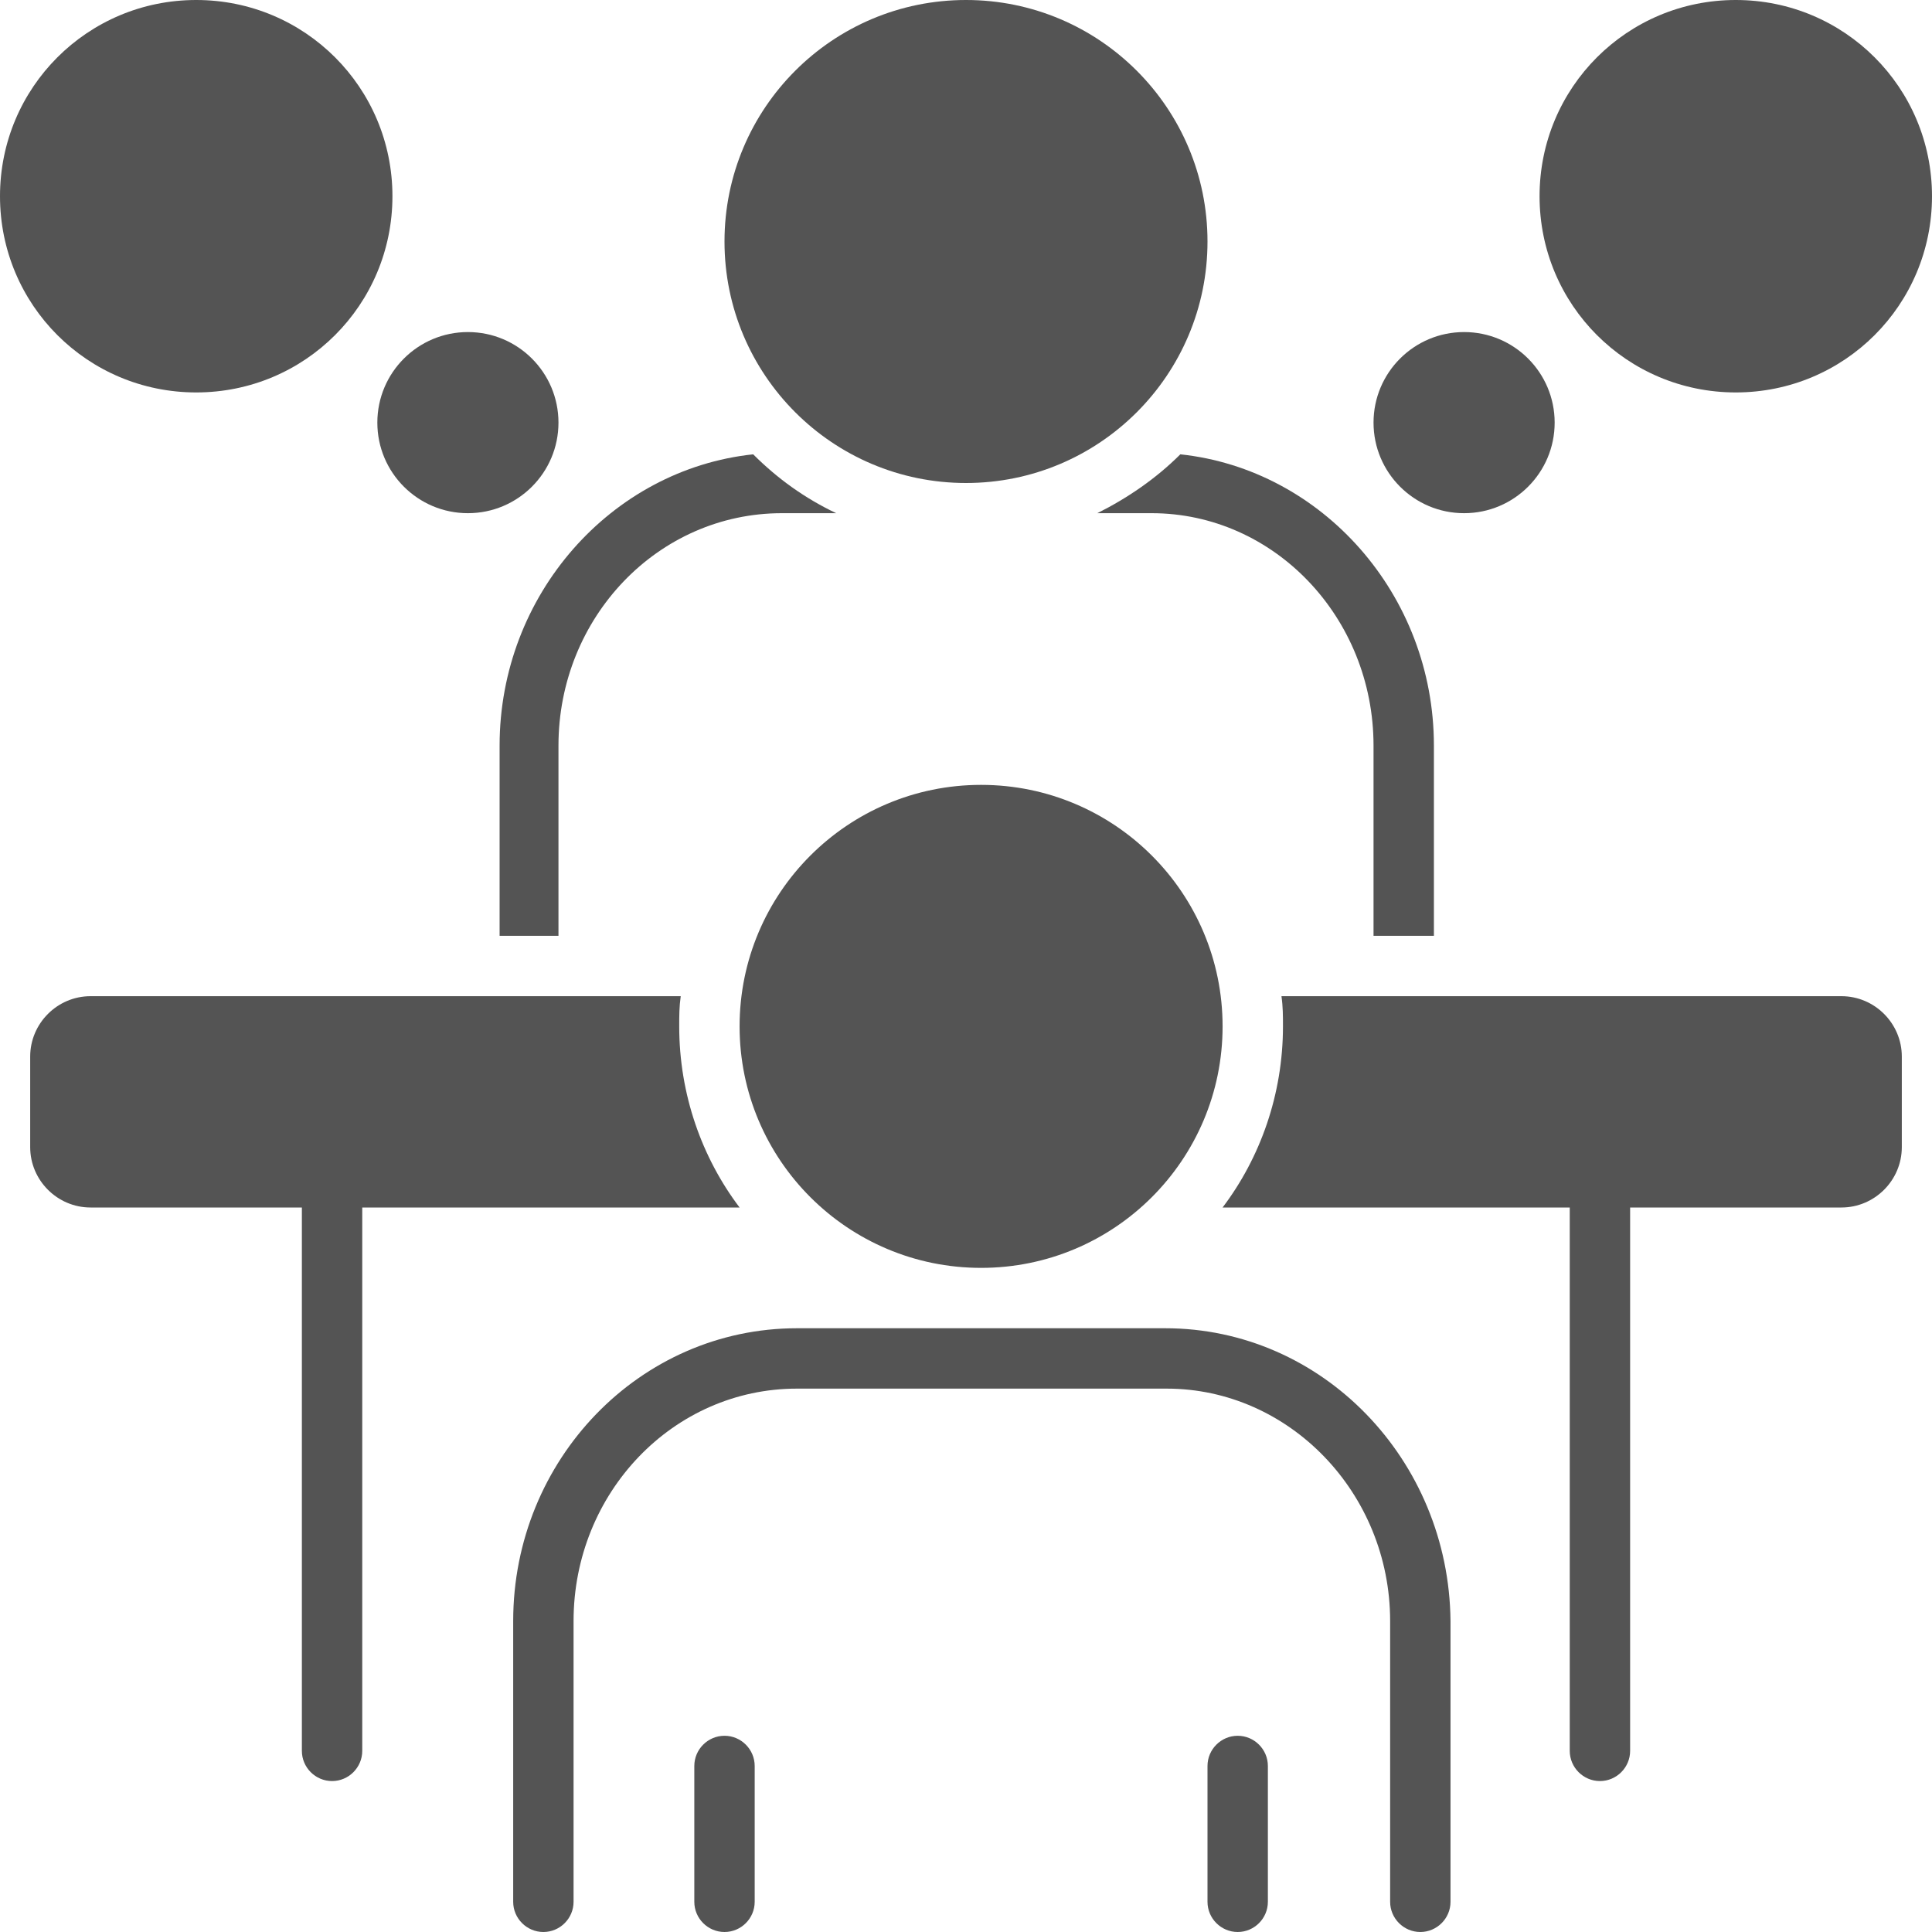
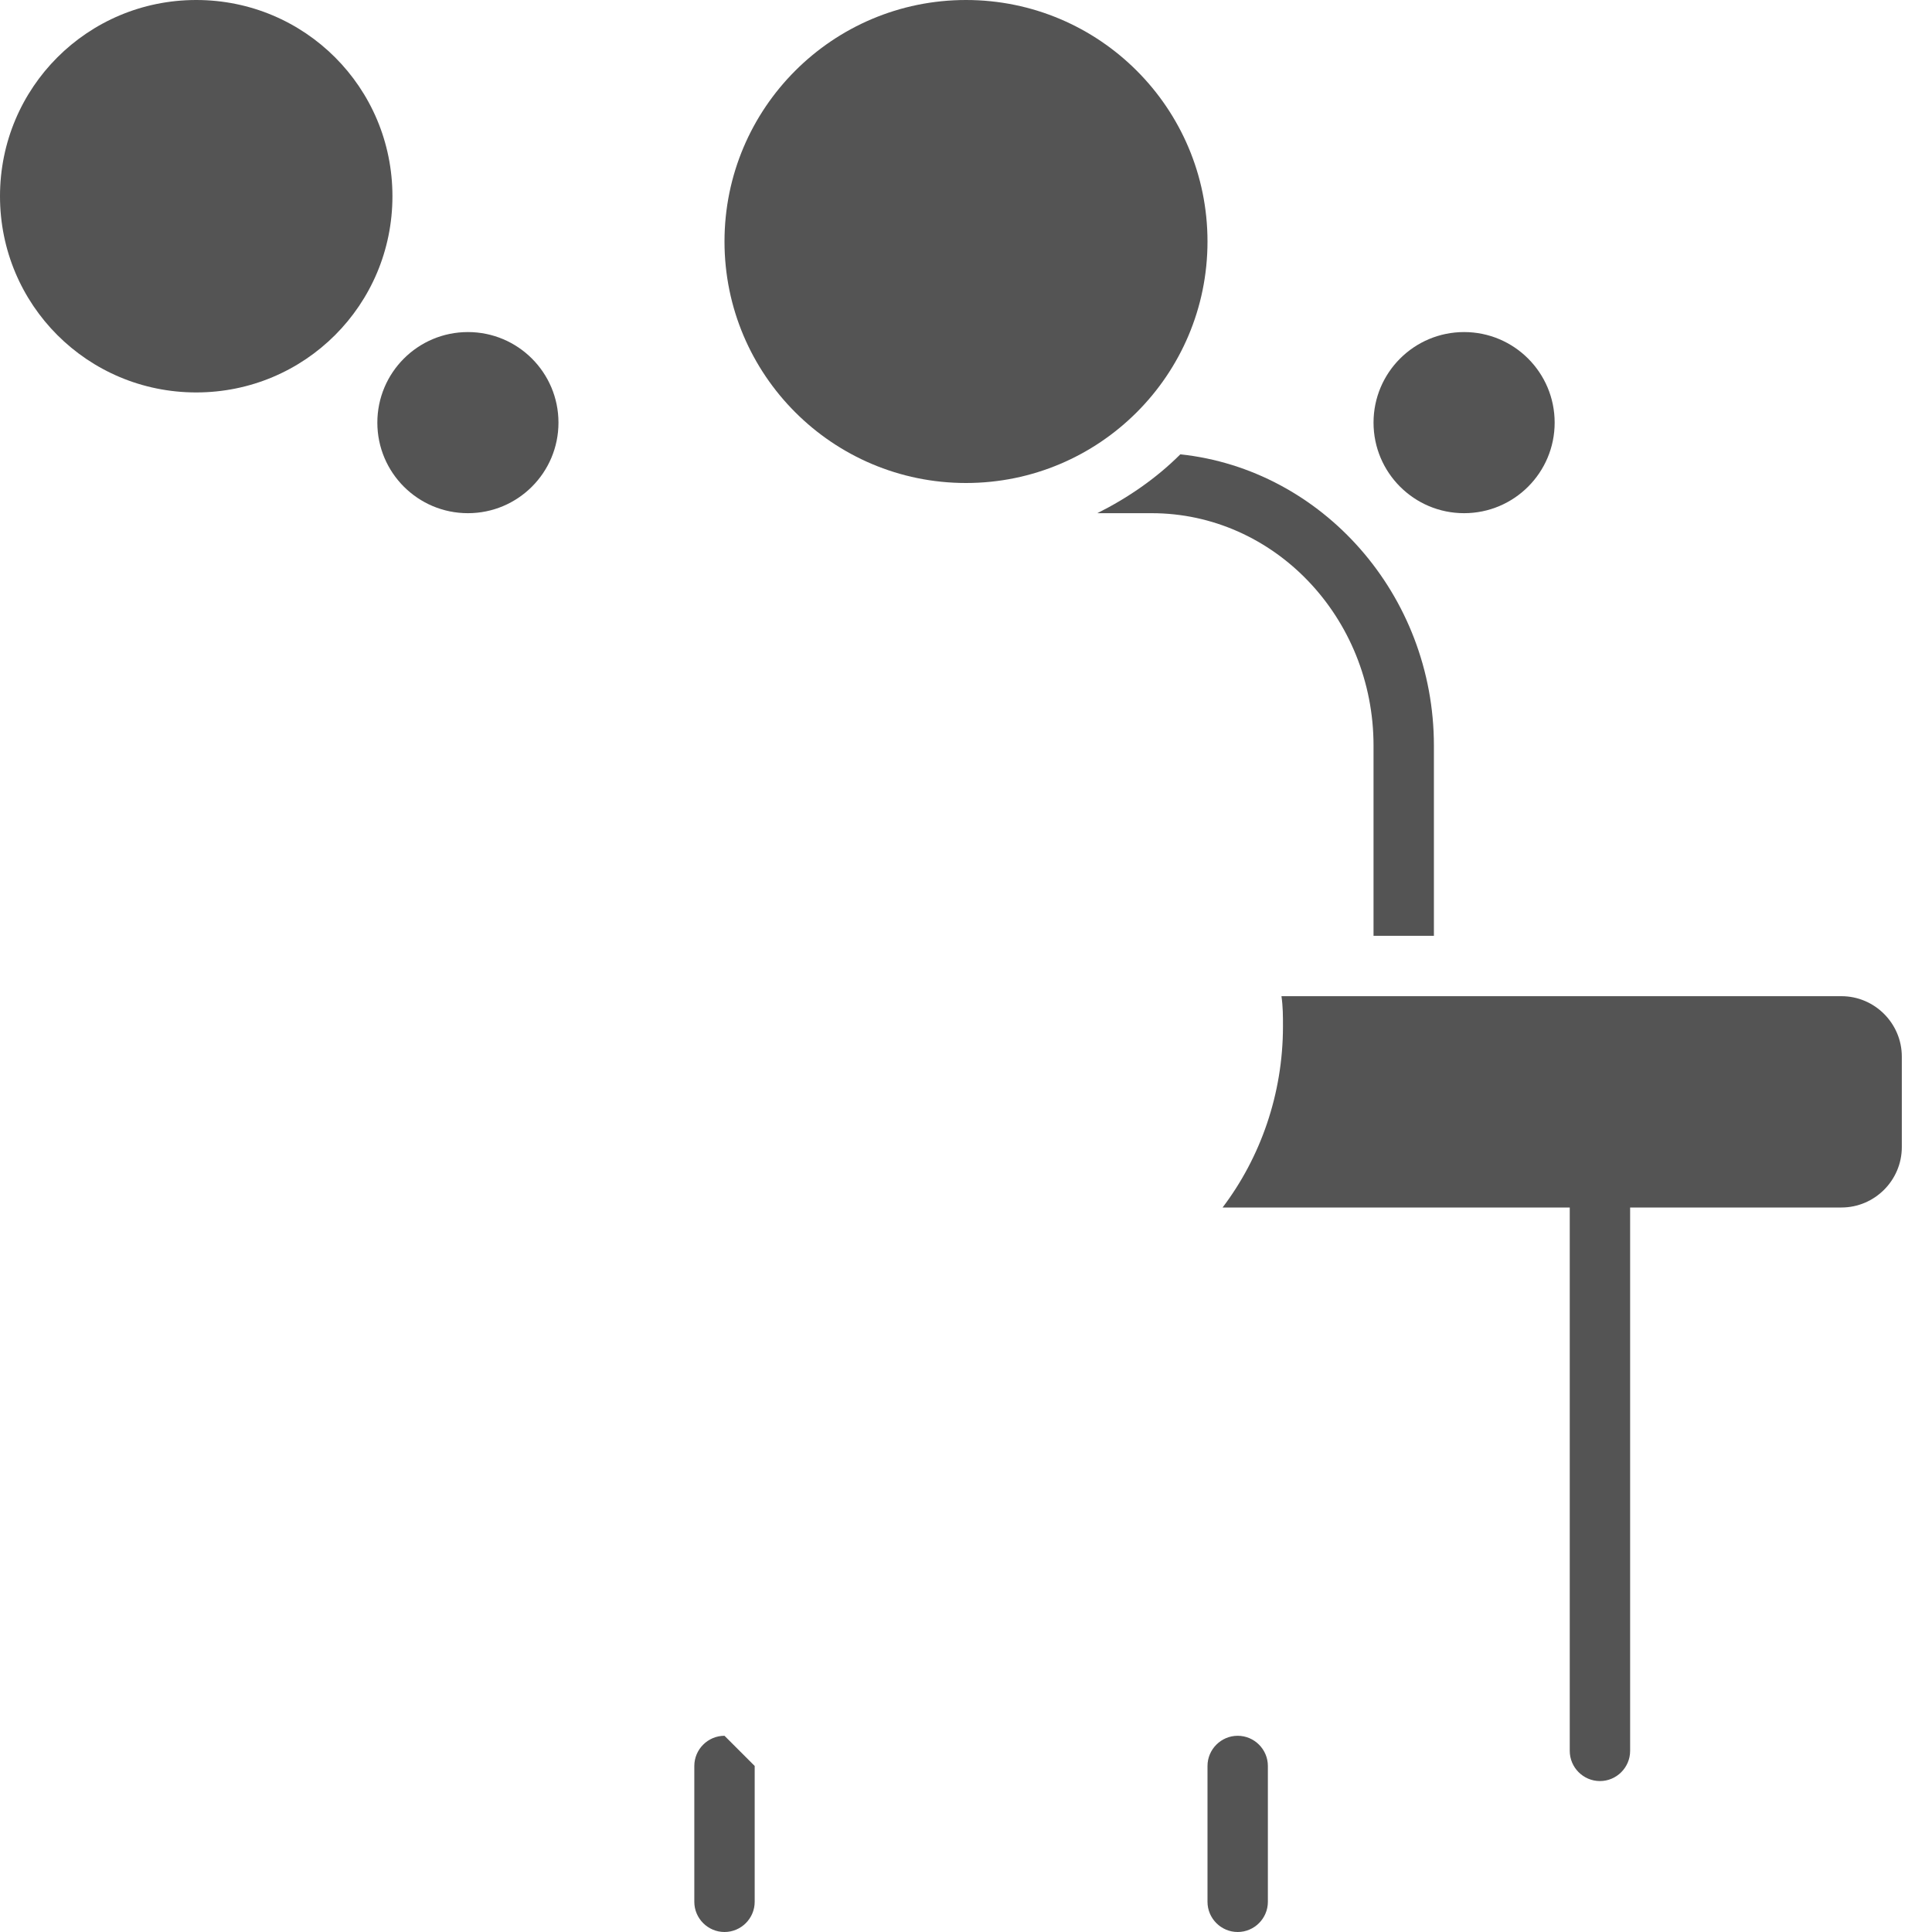
<svg xmlns="http://www.w3.org/2000/svg" fill="#545454" height="128" preserveAspectRatio="xMidYMid meet" version="1" viewBox="0.0 0.0 128.0 128.0" width="128" zoomAndPan="magnify">
  <g id="change1_1">
-     <path d="M48,115c-1.1,0-2,0.9-2,2v9c0,1.1,0.9,2,2,2s2-0.9,2-2v-9C50,115.9,49.1,115,48,115z" fill="inherit" />
+     <path d="M48,115c-1.1,0-2,0.9-2,2v9c0,1.1,0.9,2,2,2s2-0.9,2-2v-9z" fill="inherit" />
  </g>
  <g id="change1_2">
    <path d="M82,115c-1.1,0-2,0.9-2,2v9c0,1.1,0.9,2,2,2s2-0.9,2-2v-9C84,115.9,83.1,115,82,115z" fill="inherit" />
  </g>
  <g id="change1_3">
    <circle cx="64" cy="16" fill="inherit" r="16" />
  </g>
  <g id="change1_4">
-     <path d="M33,62h4V49.4C37,40.9,43.6,34,51.8,34h3.6c-2.1-1-3.9-2.3-5.5-3.9c-9.4,1-16.8,9.3-16.8,19.3V62z" fill="inherit" />
-   </g>
+     </g>
  <g id="change1_5">
    <path d="M72.7,34h3.6C84.4,34,91,40.9,91,49.4V62h4V49.4c0-10-7.4-18.3-16.8-19.3C76.6,31.7,74.7,33,72.7,34z" fill="inherit" />
  </g>
  <g id="change1_6">
-     <path d="M77.2,88H52.8C42.4,88,34,96.7,34,107.4V126c0,1.1,0.9,2,2,2s2-0.9,2-2v-18.6C38,98.9,44.6,92,52.8,92h24.5 c8.1,0,14.8,6.9,14.8,15.4V126c0,1.1,0.9,2,2,2s2-0.9,2-2v-18.6C96,96.7,87.6,88,77.2,88z" fill="inherit" />
-   </g>
+     </g>
  <g id="change1_7">
    <path d="M13,26c7.2,0,13-5.8,13-13S20.2,0,13,0S0,5.8,0,13S5.8,26,13,26z" fill="inherit" />
  </g>
  <g id="change1_8">
    <circle cx="31" cy="28" fill="inherit" r="6" />
  </g>
  <g id="change1_9">
-     <path d="M115,26c7.2,0,13-5.8,13-13s-5.8-13-13-13s-13,5.8-13,13S107.8,26,115,26z" fill="inherit" />
-   </g>
+     </g>
  <g id="change1_10">
    <circle cx="97" cy="28" fill="inherit" r="6" />
  </g>
  <g id="change1_11">
-     <circle cx="65" cy="68" fill="inherit" r="16" />
-   </g>
+     </g>
  <g id="change1_12">
-     <path d="M45,68c0-0.7,0-1.3,0.1-2H6c-2.2,0-4,1.8-4,4v6c0,2.2,1.8,4,4,4h14v36c0,1.1,0.9,2,2,2s2-0.9,2-2V80h25 C46.5,76.7,45,72.5,45,68z" fill="inherit" />
-   </g>
+     </g>
  <g id="change1_13">
    <path d="M122,66H84.9c0.1,0.7,0.1,1.3,0.1,2c0,4.5-1.5,8.7-4,12h23v36c0,1.1,0.9,2,2,2s2-0.9,2-2V80h14c2.2,0,4-1.8,4-4v-6 C126,67.8,124.2,66,122,66z" fill="inherit" />
  </g>
</svg>